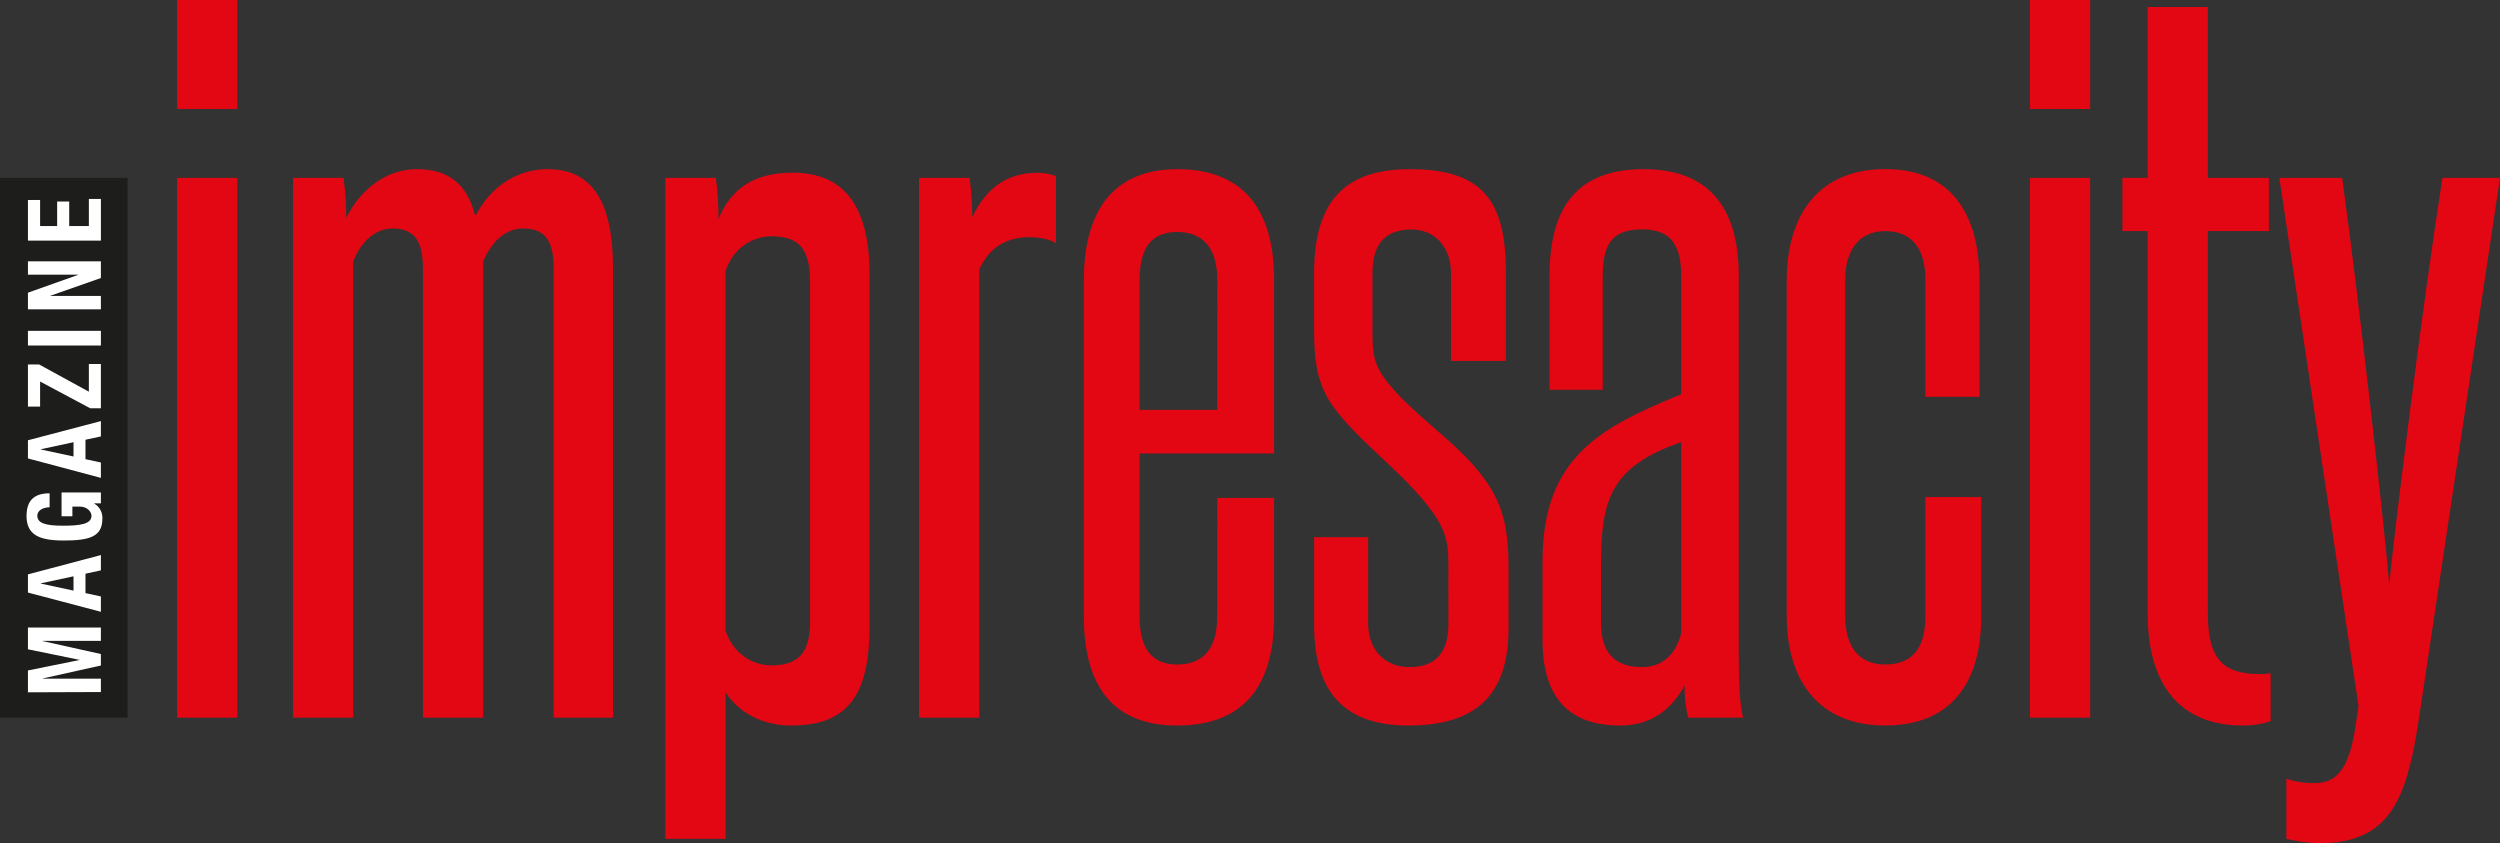
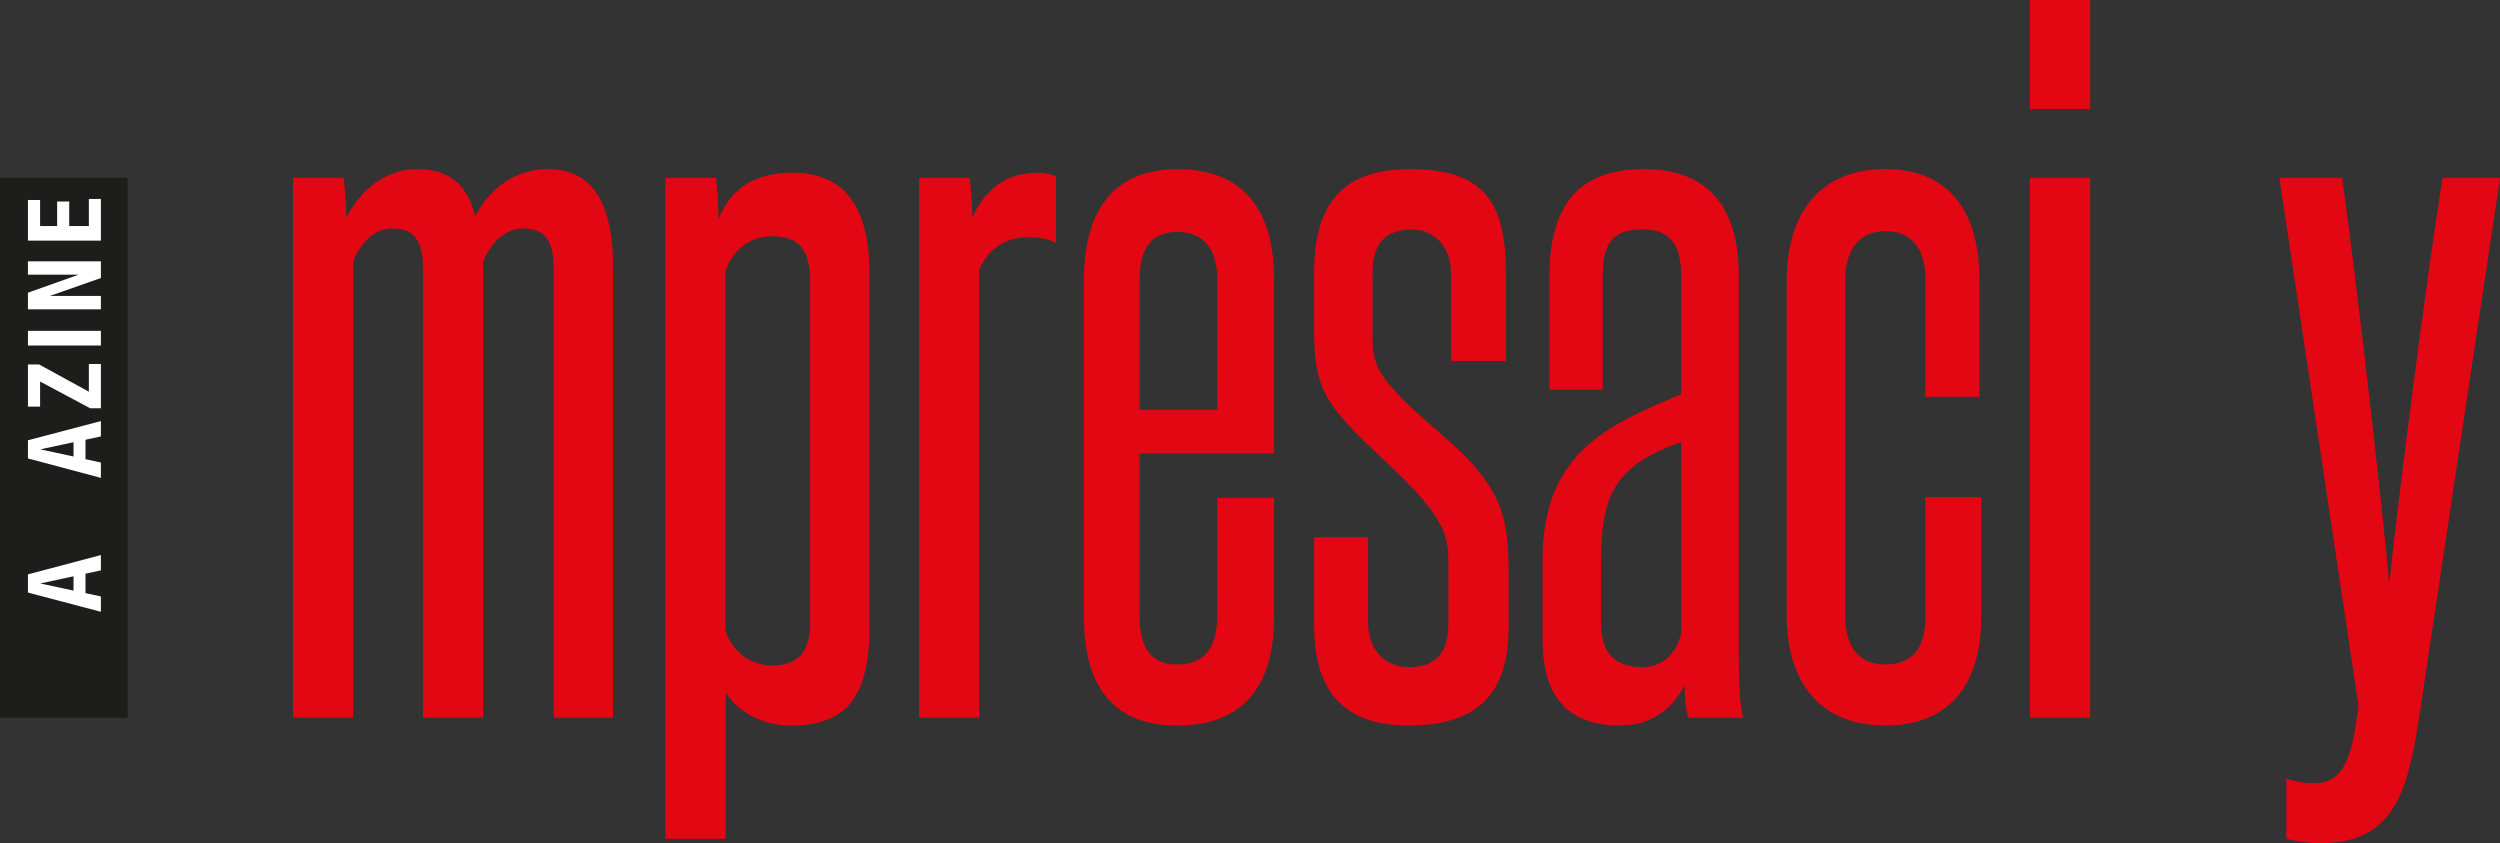
<svg xmlns="http://www.w3.org/2000/svg" xmlns:xlink="http://www.w3.org/1999/xlink" width="748.08px" height="252.33px" viewBox="0 0 748.08 252.33" version="1.1">
  <rect x="0" y="0" width="748.08" height="252.33" fill="#333333" stroke="none" />
  <defs>
    <path d="M0 0L748.08 0L748.08 252.33L0 252.33L0 0Z" id="path_1" />
    <clipPath id="mask_1">
      <use xlink:href="#path_1" />
    </clipPath>
  </defs>
  <g id="ImpresaCity-Magazine-instance" fill-opacity="1">
    <path d="M748.08 0L748.08 0L748.08 252.33L0 252.33L0 0L748.08 0Z" id="ImpresaCity-Magazine-instance" fill="none" stroke="none" />
    <g id="logo-impresacity-magazine-2015">
      <path d="M0 0L748.08 0L748.08 252.33L0 252.33L0 0Z" id="Background" fill="none" fill-rule="evenodd" stroke="none" />
      <g clip-path="url(#mask_1)">
        <g id="Livello_2">
          <g id="Livello_1-2">
-             <path d="M53 32.62L53 0L71 0L71 32.62L53 32.62ZM53 214.75L53 53.23L71 53.23L71 214.75L53 214.75Z" id="Shape" fill="#E30613" fill-rule="evenodd" stroke="none" />
            <path d="M165.69 214.75L165.69 80.37C165.69 72.02 163.08 68.37 156.56 68.37C151.86 68.37 147.43 71.5 144.56 78.28L144.56 214.75L126.56 214.75L126.56 80.37C126.56 72.02 123.95 68.37 117.43 68.37C112.99 68.37 108.29 71.5 105.68 78.28L105.68 214.75L87.68 214.75L87.68 53.23L102.8 53.23C103.335 57.208 103.599 61.217 103.59 65.23C108.02 56.35 115.85 50.61 124.72 50.61C134.12 50.61 139.86 55.05 142.21 64.7C146.64 56.09 154.47 50.61 163.86 50.61C177.43 50.61 183.43 60.79 183.43 80.1L183.43 214.75L165.69 214.75Z" id="Shape" fill="#E30613" fill-rule="evenodd" stroke="none" />
            <path d="M199.09 251L199.09 53.23L214.22 53.23C214.747 57.299 215.008 61.397 215 65.5C218.66 56.62 225.44 51.67 237.18 51.67C252.06 51.67 260.18 61.06 260.18 81.94L260.18 187.62C260.18 209.01 252.87 217.1 236.69 217.1C228.08 217.1 221.04 213.19 217.12 207.19L217.12 251L199.09 251ZM242.4 84.28C242.4 74.11 238.75 70.71 230.92 70.71C225.18 70.71 219.44 74.11 217.09 81.15L217.09 188.66C219.44 195.71 225.18 199.1 230.92 199.1C238.75 199.1 242.4 195.44 242.4 186.1L242.4 84.28Z" id="Shape" fill="#E30613" fill-rule="evenodd" stroke="none" />
            <path d="M275 214.75L275 53.23L290.13 53.23C290.656 57.131 290.923 61.063 290.93 65C295.37 55.61 301.93 51.7 310.51 51.7C312.381 51.707 314.237 52.046 315.99 52.7L315.99 72.8C314.16 71.5 310.77 70.98 307.9 70.98C302.42 70.98 296.41 73.06 293.02 80.63L293.02 214.75L275 214.75Z" id="Shape" fill="#E30613" fill-rule="evenodd" stroke="none" />
            <path d="M364.25 149L381.25 149L381.25 184.48C381.25 206.14 371.34 217.1 352.25 217.1C333.72 217.1 324.33 206.1 324.33 184.48L324.33 83.76C324.33 61.84 334.25 50.62 352.25 50.62C371.3 50.62 381.25 61.84 381.25 83.76L381.25 135.69L341 135.69L341 184.48C341 194.4 344.91 198.84 352.22 198.84C360.05 198.84 364.22 194.14 364.22 184.48L364.25 149ZM364.25 83.76C364.25 74.37 360.08 69.41 352.25 69.41C344.42 69.41 341 74.37 341 83.76L341 122.64L364.22 122.64L364.25 83.76Z" id="Shape" fill="#E30613" fill-rule="evenodd" stroke="none" />
            <path d="M433.4 168.05C433.4 161.26 432.1 157.05 425.57 149.26C418.27 140.65 408.09 132.82 401.57 124.99C394.78 117.16 393.22 110.9 393.22 98.37L393.22 81.67C393.22 59.49 403.13 50.62 421.92 50.62C443.84 50.62 450.62 60.28 450.62 81.67L450.62 108L434.18 108L434.18 81.67C434.18 73.59 428.96 68.67 422.44 68.67C414.61 68.67 410.7 72.84 410.7 81.67L410.7 100.67C410.7 108.24 412.26 111.37 418 117.67C425.05 125.24 434.7 132.03 441.23 139.59C449.32 148.99 451.41 156.29 451.41 170.38L451.41 187.87C451.41 208.22 441.49 217.09 421.41 217.09C402.62 217.09 393.23 207.44 393.23 187.09L393.23 160.74L409.4 160.74L409.4 186.57C409.4 194.66 414.62 199.62 421.67 199.62C429.76 199.62 433.41 195.18 433.41 186.57L433.4 168.05Z" id="Shape" fill="#E30613" fill-rule="evenodd" stroke="none" />
            <path d="M505.16 214.75C504.363 211.598 504.01 208.35 504.11 205.1C499.94 212.67 493.68 217.1 484.8 217.1C470.19 217.1 461.58 209.54 461.58 191.53L461.58 167.78C461.58 136.21 479.85 127.6 503.07 117.95L503.07 82.72C503.07 73.59 500.2 68.63 491.33 68.63C481.93 68.63 479.59 73.63 479.59 82.72L479.59 116.64L463.67 116.64L463.67 82.46C463.67 61.32 472.54 50.62 491.85 50.62C510.64 50.62 520.29 61.32 520.29 82.46L520.29 196.23C520.29 203.79 520.55 210.84 521.6 214.75L505.16 214.75ZM503.07 132.3C481.93 139.6 479.07 149.52 479.07 169.09L479.07 186.31C479.07 195.44 483.25 199.62 491.34 199.62C496.56 199.62 501.25 196.75 503.08 189.44L503.07 132.3Z" id="Shape" fill="#E30613" fill-rule="evenodd" stroke="none" />
            <path d="M576.13 148.74L592.83 148.74L592.83 184.74C592.83 204.05 583.96 217.09 564.13 217.09C544.3 217.09 534.64 203.78 534.64 184.21L534.64 84C534.64 64.17 544.3 50.6 564.13 50.6C583.96 50.6 592.31 64.17 592.31 83.74L592.31 118.74L576.13 118.74L576.13 83.5C576.13 74.63 572.22 69.15 564.13 69.15C556.3 69.15 552.13 74.89 552.13 83.76L552.13 184.22C552.13 193.62 556.31 198.84 564.13 198.84C572.48 198.84 576.13 193.62 576.13 184.48L576.13 148.74Z" id="Shape" fill="#E30613" fill-rule="evenodd" stroke="none" />
            <path d="M607.44 32.62L607.44 0L625.44 0L625.44 32.62L607.44 32.62ZM607.44 214.75L607.44 53.23L625.44 53.23L625.44 214.75L607.44 214.75Z" id="Shape" fill="#E30613" fill-rule="evenodd" stroke="none" />
-             <path d="M679.45 215.8C676.758 216.694 673.936 217.133 671.1 217.1C652.05 217.1 642.66 204.58 642.66 183.7L642.66 69.15L635.09 69.15L635.09 53.23L642.66 53.23L642.66 2.09L660.66 2.09L660.66 53.23L678.92 53.23L678.92 69.15L660.67 69.15L660.67 183.7C660.67 196.75 664.84 201.7 676.06 201.7C677.196 201.743 678.334 201.656 679.45 201.44L679.45 215.8Z" id="Shape" fill="#E30613" fill-rule="evenodd" stroke="none" />
            <path d="M684.15 233C687.001 233.977 690.008 234.417 693.02 234.3C700.33 234.3 703.2 227.78 704.76 217.86L705.76 211.34L682.06 53.23L700.85 53.23C705.85 89.5 713.37 156.3 714.94 174.83C716.77 156.3 725.12 89.76 730.86 53.23L748.08 53.23L723.55 216.84C719.9 239.54 714.94 252.33 693.8 252.33C690.548 252.207 687.316 251.769 684.15 251.02L684.15 233Z" id="Shape" fill="#E30613" fill-rule="evenodd" stroke="none" />
            <path d="M0 53.21L38.17 53.21L38.17 214.75L0 214.75L0 53.21Z" id="Rectangle" fill="#1D1D1B" fill-rule="evenodd" stroke="none" />
-             <path d="M8.36 207.16L8.36 200.62L23.77 197.5L23.77 197.44L8.36 194.29L8.36 187.77L30.19 187.77L30.19 191.77L12.76 191.77L12.76 191.83L30.19 195.71L30.19 199.14L12.76 203.02L12.76 203.08L30.19 203.08L30.19 207.08L8.36 207.16Z" id="Shape" fill="#FFFFFF" fill-rule="evenodd" stroke="none" />
            <path d="M8.36 177.31L8.36 171.87L30.19 166.09L30.19 170.67L25.58 171.67L25.58 177.48L30.19 178.48L30.19 183.07L8.36 177.31ZM22 176.73L22 172.45L12.18 174.56L12.18 174.62L22 176.73Z" id="Shape" fill="#FFFFFF" fill-rule="evenodd" stroke="none" />
-             <path d="M14.84 151.8C13.22 151.8 11.17 152.54 11.17 154.31C11.17 156.45 13.37 157.31 18.82 157.31C24.08 157.31 27.38 156.82 27.38 154.31C27.38 153.31 26.25 151.59 23.89 151.59L21.66 151.59L21.66 154.49L18.42 154.49L18.42 147.37L30.19 147.37L30.19 150.61L28.19 150.61L28.19 150.67C29.813 151.609 30.76 153.39 30.63 155.26C30.63 160.67 26.63 161.74 19.04 161.74C11.7 161.74 7.94 160.03 7.94 154.4C7.94 149.57 10.42 147.61 14.85 147.61L14.84 151.8Z" id="Shape" fill="#FFFFFF" fill-rule="evenodd" stroke="none" />
            <path d="M8.36 137.18L8.36 131.74L30.19 126L30.19 130.59L25.58 131.59L25.58 137.4L30.19 138.4L30.19 143L8.36 137.18ZM22 136.6L22 132.32L12.18 134.43L12.18 134.49L22 136.6Z" id="Shape" fill="#FFFFFF" fill-rule="evenodd" stroke="none" />
            <path d="M27 122.17L12 114.17L12 121.67L8.36 121.67L8.36 109.05L11.69 109.05L26.59 117.21L26.59 108.92L30.19 108.92L30.19 122.17L27 122.17Z" id="Shape" fill="#FFFFFF" fill-rule="evenodd" stroke="none" />
            <path d="M30.19 103.39L8.36 103.39L8.36 99L30.19 99L30.19 103.39Z" id="Shape" fill="#FFFFFF" fill-rule="evenodd" stroke="none" />
            <path d="M8.36 87.58L23.36 82.25L23.36 82.19L8.36 82.19L8.36 78.19L30.19 78.19L30.19 83.19L14.9 88.56L14.9 88.56L30.19 88.56L30.19 92.56L8.36 92.56L8.36 87.58Z" id="Shape" fill="#FFFFFF" fill-rule="evenodd" stroke="none" />
            <path d="M8.36 59.84L12 59.84L12 67.64L17.1 67.64L17.1 60.3L20.71 60.3L20.71 67.64L26.59 67.64L26.59 59.53L30.19 59.53L30.19 72L8.36 72L8.36 59.84Z" id="Shape" fill="#FFFFFF" fill-rule="evenodd" stroke="none" />
          </g>
        </g>
      </g>
    </g>
  </g>
</svg>